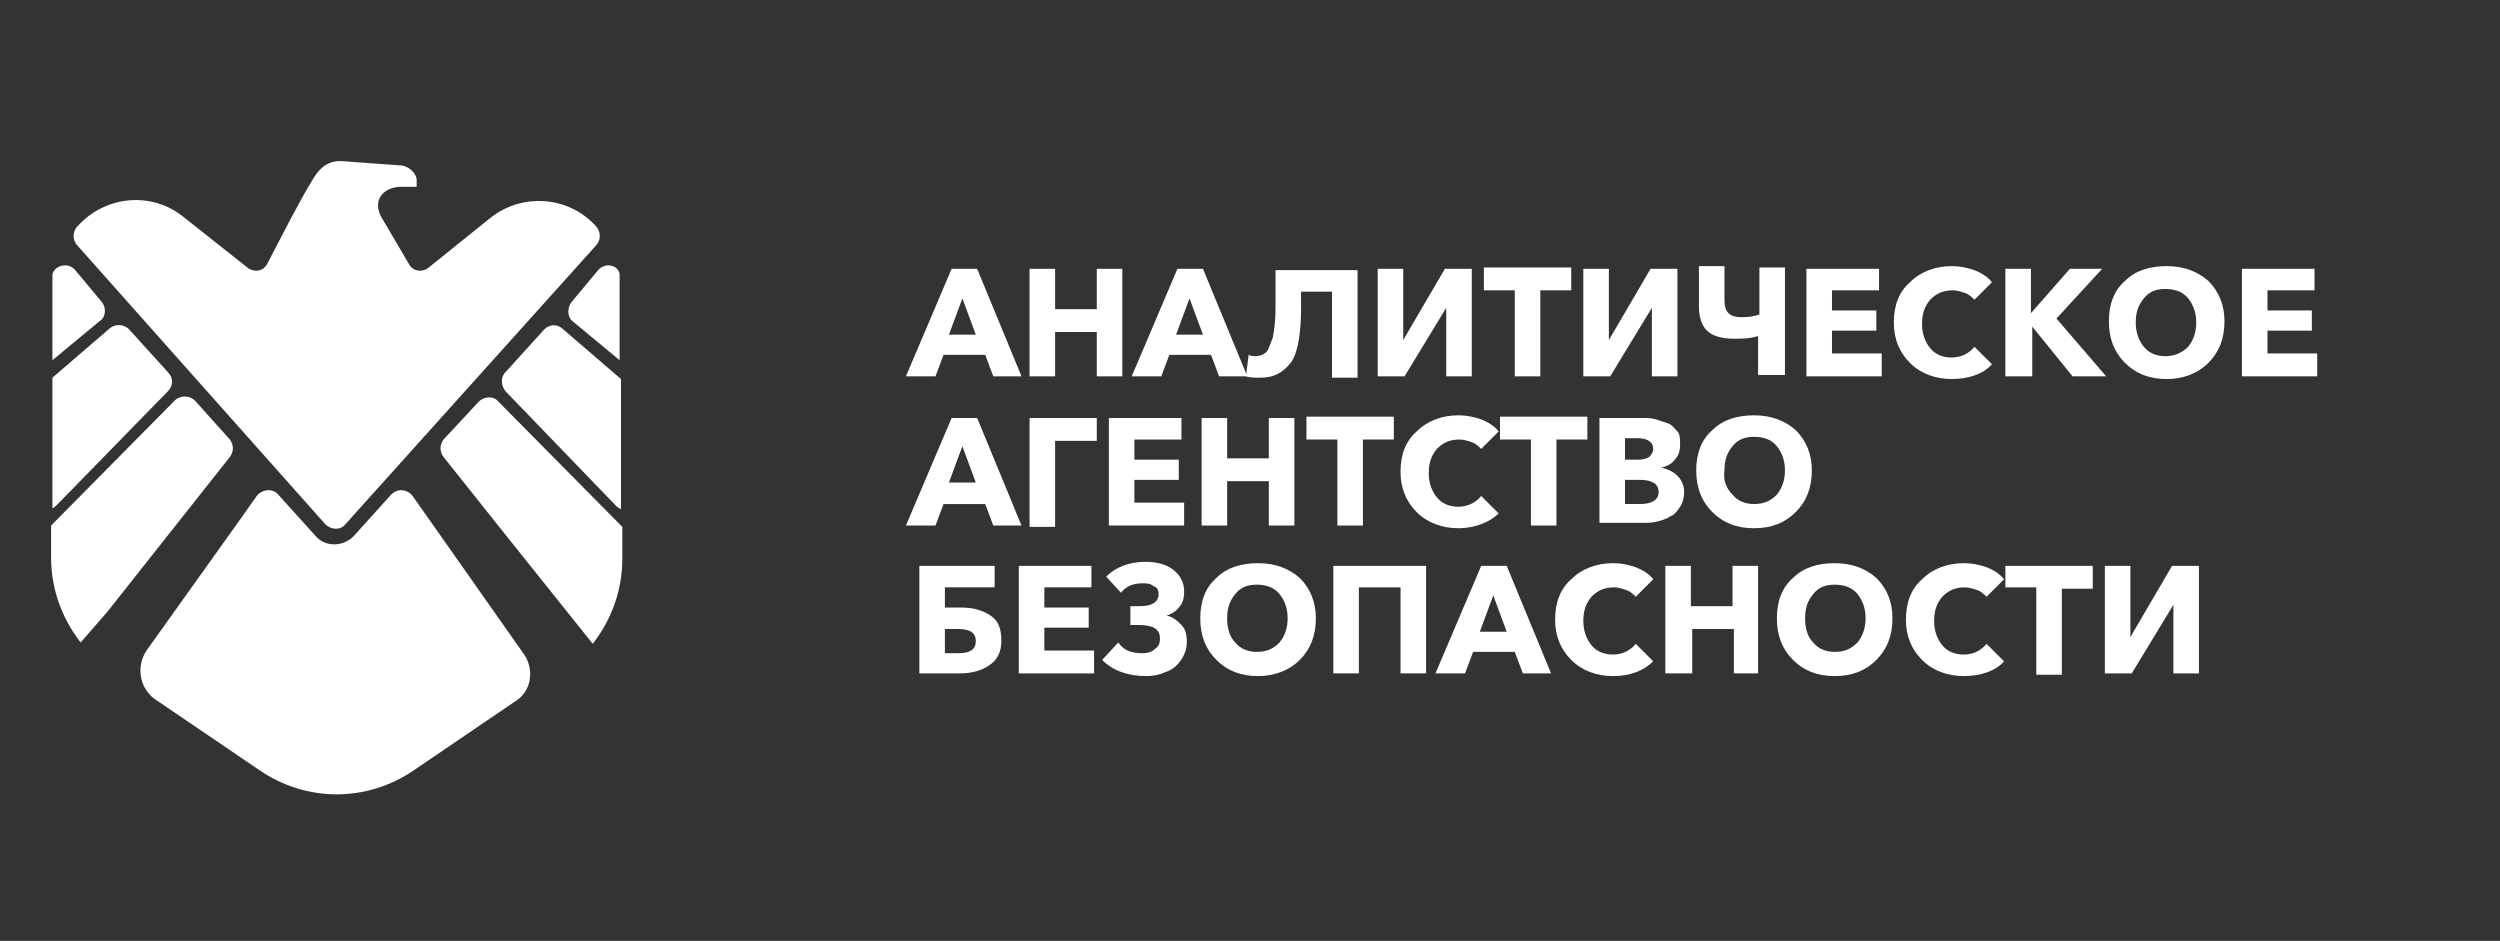
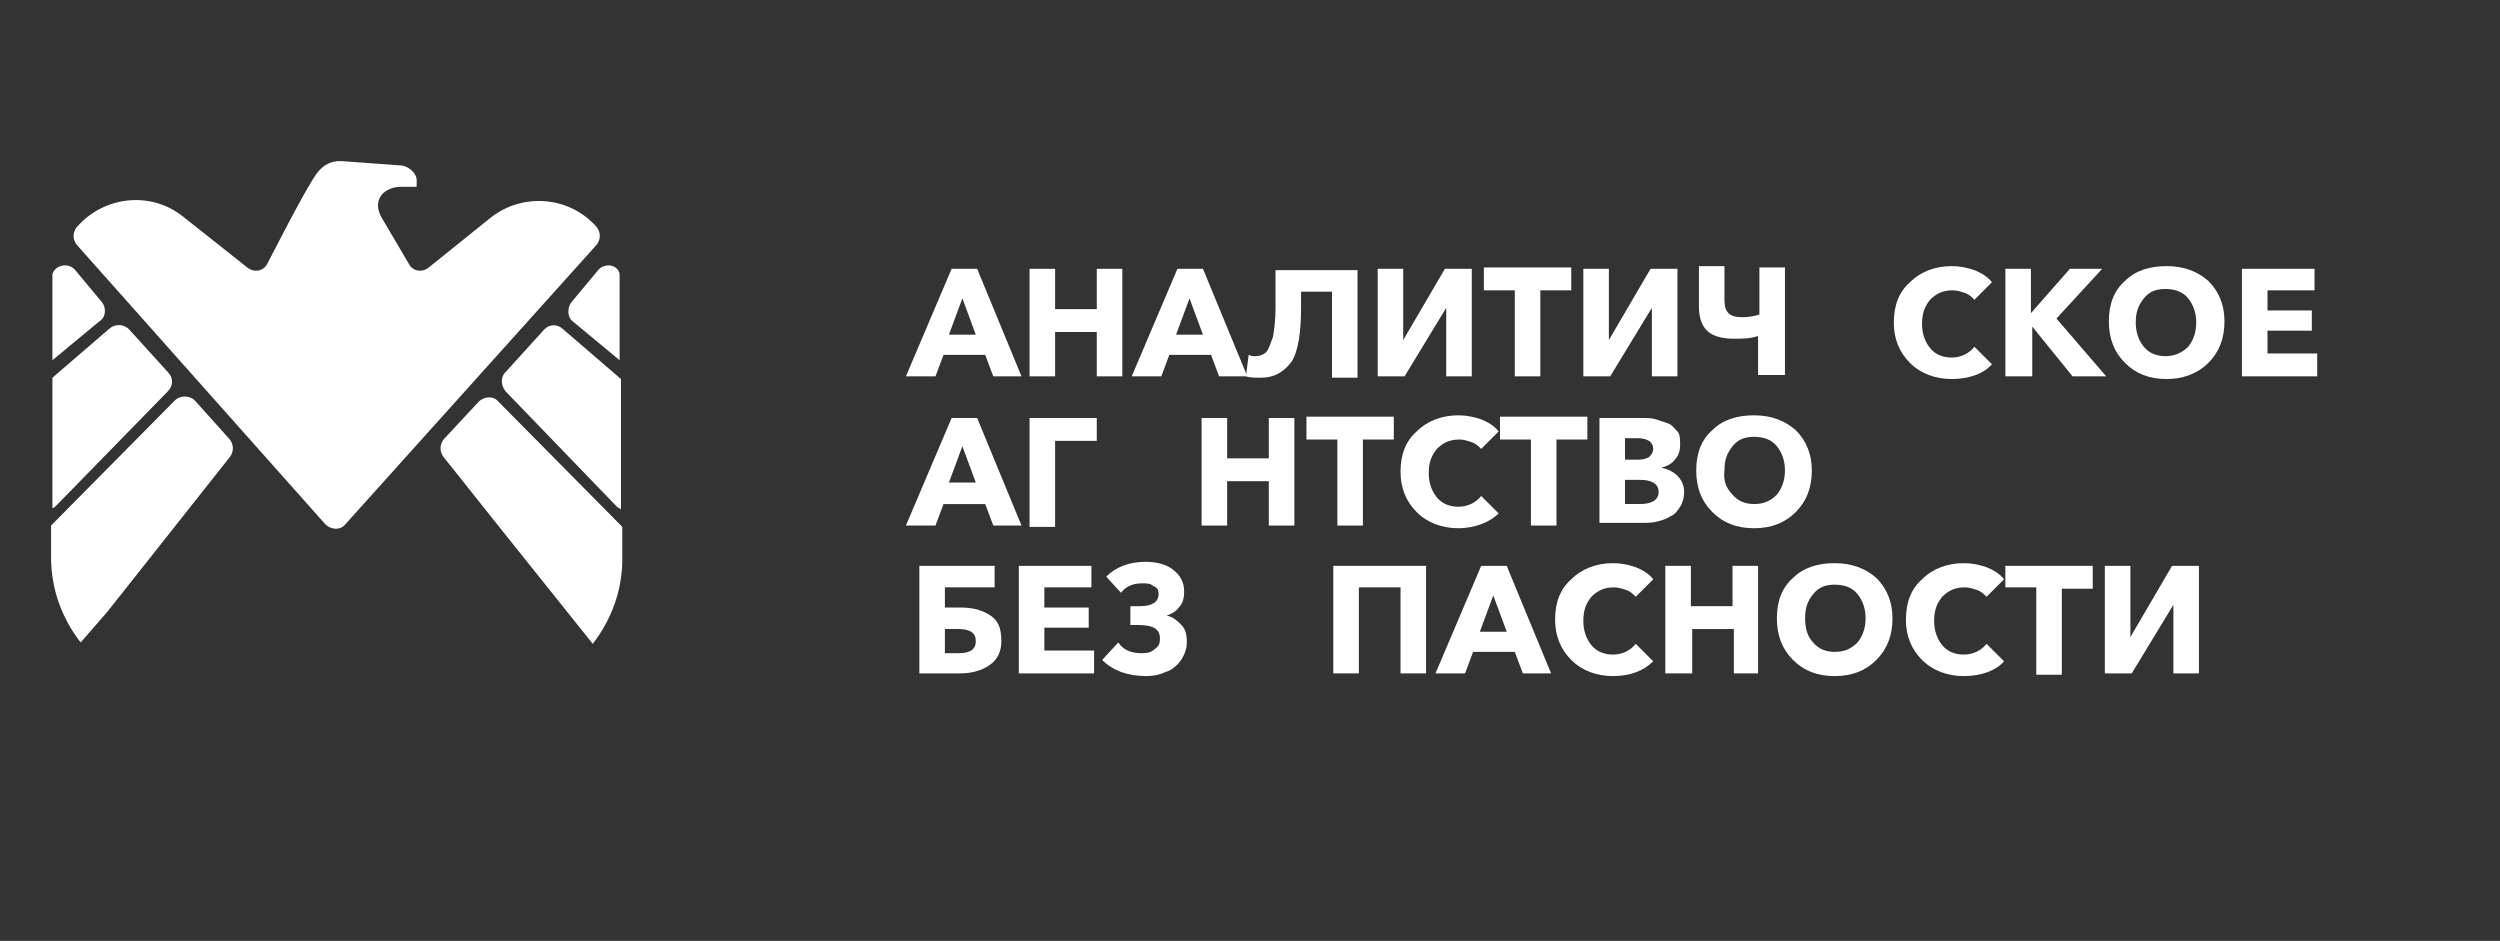
<svg xmlns="http://www.w3.org/2000/svg" id="Layer_1" x="0px" y="0px" viewBox="-204 385.9 186 70" style="enable-background:new -204 385.9 186 70;" xml:space="preserve">
  <rect x="-204" y="385.9" width="186" height="70" fill="#333333" stroke="none" />
  <style type="text/css"> .st0{fill:#FFFFFF;} </style>
  <g>
    <path class="st0" d="M-179.8,424.9c0.4,0.4,1.1,0.5,1.5,0l18.7-20.8c0.3-0.4,0.3-0.9,0-1.3c-2-2.3-5.5-2.6-7.9-0.7l-4.6,3.7 c-0.5,0.4-1.2,0.3-1.5-0.3l-2-3.4c-0.7-1.2,0-2.2,1.3-2.3h1.3v-0.5c0-0.5-0.6-1.1-1.3-1.1l-4.1-0.3c-1-0.1-1.7,0.3-2.3,1.3 c-1.1,1.8-2.2,4-3.4,6.3c-0.3,0.6-1,0.7-1.5,0.3l-4.8-3.8c-2.4-1.9-5.8-1.5-7.8,0.7l-0.1,0.1c-0.3,0.4-0.3,0.9,0,1.3L-179.8,424.9z " />
    <path class="st0" d="M-196,431.4l9.1-11.5c0.3-0.4,0.3-0.9,0-1.3l-2.6-2.9c-0.4-0.4-1.1-0.4-1.5,0l-9.2,9.3v2.4 c0,2.3,0.8,4.5,2.2,6.3L-196,431.4L-196,431.4z" />
    <path class="st0" d="M-191.5,415c0.4-0.4,0.4-1,0-1.4l-2.9-3.2c-0.4-0.4-1-0.4-1.4-0.1l-4.3,3.7v9.7c0.1,0,0.2-0.1,0.3-0.2 L-191.5,415z" />
    <path class="st0" d="M-196.4,408.4l-2-2.4c-0.5-0.6-1.5-0.4-1.7,0.3l0,0v6.4l3.5-2.9C-196.1,409.5-196.1,408.8-196.4,408.4z" />
    <path class="st0" d="M-163.5,410.4l-2.9,3.2c-0.4,0.4-0.3,1,0,1.4l8.3,8.6c0.1,0.1,0.2,0.1,0.3,0.2v-9.7l-4.3-3.7 C-162.5,410-163.1,410-163.5,410.4z" />
-     <path class="st0" d="M-165,434.6l-8.3-11.8c-0.4-0.5-1.1-0.6-1.6-0.1l-2.8,3.1c-0.8,0.8-2.1,0.8-2.8,0l-2.8-3.1 c-0.4-0.5-1.2-0.4-1.6,0.1l-1.2,1.7l-7,9.8c-0.8,1.2-0.5,2.8,0.6,3.6l7.8,5.3c3.5,2.4,8,2.4,11.5,0l7.5-5.1 C-164.5,437.4-164.2,435.8-165,434.6L-165,434.6L-165,434.6z" />
    <path class="st0" d="M-159.5,406l-2,2.4c-0.3,0.4-0.3,1.1,0.1,1.4l3.5,2.9v-6.4l0,0C-158,405.6-159,405.4-159.5,406z" />
    <path class="st0" d="M-168.4,415.8l-2.6,2.8c-0.3,0.4-0.3,0.9,0,1.3l4.3,5.4l6.8,8.5c1.4-1.8,2.2-4,2.2-6.3v-2.4l-9.2-9.3 C-167.3,415.3-168,415.4-168.4,415.8z" />
  </g>
  <g>
    <g>
      <path class="st0" d="M-136.6,413.9l3.4-8h1.9l3.3,8h-2.1l-0.6-1.6h-3.1l-0.6,1.6H-136.6z M-133.4,410.8h2l-1-2.7L-133.4,410.8z" />
      <path class="st0" d="M-127.4,413.9v-8h1.9v3h3.1v-3h1.9v8h-1.9v-3.3h-3.1v3.3H-127.4z" />
      <path class="st0" d="M-119.8,413.9l3.4-8h1.9l3.3,8h-2.1l-0.6-1.6h-3.1l-0.6,1.6H-119.8z M-116.5,410.8h2l-1-2.7L-116.5,410.8z" />
      <path class="st0" d="M-110.2,414c-0.5,0-0.8,0-1.1-0.1l0.2-1.6c0.2,0.1,0.3,0.1,0.5,0.1c0.3,0,0.6-0.1,0.8-0.3 c0.2-0.2,0.3-0.6,0.5-1.1c0.1-0.5,0.2-1.3,0.2-2.2v-2.8h6.1v8h-1.9v-6.4h-2.3v1.1c0,1.9-0.2,3.3-0.7,4.1 C-108.5,413.6-109.2,414-110.2,414z" />
      <path class="st0" d="M-101.5,413.9v-8h1.9v5.3h0l3.1-5.3h2v8h-1.9v-5.1h0l-3.1,5.1H-101.5z" />
      <path class="st0" d="M-91.3,413.9v-6.4h-2.3v-1.7h6.5v1.7h-2.3v6.4H-91.3z" />
      <path class="st0" d="M-86.2,413.9v-8h1.9v5.3h0l3.1-5.3h2v8h-1.9v-5.1h0l-3.1,5.1H-86.2z" />
      <path class="st0" d="M-73.2,413.9v-3c-0.6,0.2-1.2,0.2-1.8,0.2c-0.9,0-1.6-0.2-2-0.6c-0.4-0.4-0.6-1-0.6-1.8v-3h1.9v2.5 c0,0.5,0.1,0.8,0.3,1c0.2,0.2,0.5,0.3,1,0.3c0.6,0,1-0.1,1.3-0.2v-3.5h1.9v8H-73.2z" />
-       <path class="st0" d="M-69.6,413.9v-8h5.4v1.6h-3.5v1.5h3.3v1.5h-3.3v1.7h3.7v1.7H-69.6z" />
      <path class="st0" d="M-58.8,414.1c-1.2,0-2.3-0.4-3.1-1.2c-0.8-0.8-1.2-1.8-1.2-3c0-1.3,0.4-2.3,1.2-3c0.8-0.8,1.9-1.2,3.1-1.2 c0.6,0,1.1,0.1,1.7,0.3c0.5,0.2,1,0.5,1.3,0.9l-1.3,1.3c-0.2-0.2-0.4-0.4-0.7-0.5c-0.3-0.1-0.6-0.2-0.9-0.2 c-0.7,0-1.2,0.2-1.7,0.7c-0.4,0.5-0.6,1-0.6,1.8c0,0.7,0.2,1.3,0.6,1.8c0.4,0.5,1,0.7,1.6,0.7c0.7,0,1.3-0.3,1.7-0.8l1.3,1.3 C-56.4,413.7-57.5,414.1-58.8,414.1z" />
      <path class="st0" d="M-54.8,413.9v-8h1.9v3.3h0l2.9-3.3h2.4l-3.4,3.7l3.7,4.3h-2.5l-3-3.7h0v3.7H-54.8z" />
      <path class="st0" d="M-42.8,414.1c-1.3,0-2.3-0.4-3.1-1.2c-0.8-0.8-1.2-1.8-1.2-3.1c0-1.3,0.4-2.3,1.2-3c0.8-0.8,1.9-1.1,3.1-1.1 c1.3,0,2.3,0.4,3.1,1.1c0.8,0.8,1.2,1.8,1.2,3c0,1.3-0.4,2.3-1.2,3.1C-40.5,413.7-41.6,414.1-42.8,414.1z M-44.5,411.7 c0.4,0.5,1,0.7,1.6,0.7s1.2-0.2,1.7-0.7c0.4-0.5,0.6-1.1,0.6-1.8c0-0.7-0.2-1.3-0.6-1.8c-0.4-0.5-1-0.7-1.7-0.7s-1.2,0.2-1.6,0.7 c-0.4,0.5-0.6,1-0.6,1.8C-45.1,410.6-44.9,411.2-44.5,411.7z" />
      <path class="st0" d="M-37.2,413.9v-8h5.4v1.6h-3.5v1.5h3.3v1.5h-3.3v1.7h3.7v1.7H-37.2z" />
    </g>
    <g>
      <path class="st0" d="M-136.6,425l3.4-8h1.9l3.3,8h-2.1l-0.6-1.6h-3.1l-0.6,1.6H-136.6z M-133.4,421.8h2l-1-2.7L-133.4,421.8z" />
      <path class="st0" d="M-127.4,425v-8h5v1.7h-3.1v6.4H-127.4z" />
-       <path class="st0" d="M-121.5,425v-8h5.4v1.6h-3.5v1.5h3.3v1.5h-3.3v1.7h3.7v1.7H-121.5z" />
      <path class="st0" d="M-114.6,425v-8h1.9v3h3.1v-3h1.9v8h-1.9v-3.3h-3.1v3.3H-114.6z" />
      <path class="st0" d="M-104.5,425v-6.4h-2.3v-1.7h6.5v1.7h-2.3v6.4H-104.5z" />
      <path class="st0" d="M-95.5,425.2c-1.2,0-2.3-0.4-3.1-1.2c-0.8-0.8-1.2-1.8-1.2-3c0-1.3,0.4-2.3,1.2-3c0.8-0.8,1.9-1.2,3.1-1.2 c0.6,0,1.1,0.1,1.7,0.3c0.5,0.2,1,0.5,1.3,0.9l-1.3,1.3c-0.2-0.2-0.4-0.4-0.7-0.5c-0.3-0.1-0.6-0.2-0.9-0.2 c-0.7,0-1.2,0.2-1.7,0.7c-0.4,0.5-0.6,1-0.6,1.8c0,0.7,0.2,1.3,0.6,1.8c0.4,0.5,1,0.7,1.6,0.7c0.7,0,1.3-0.3,1.7-0.8l1.3,1.3 C-93.1,424.7-94.2,425.2-95.5,425.2z" />
      <path class="st0" d="M-90.1,425v-6.4h-2.3v-1.7h6.5v1.7h-2.3v6.4H-90.1z" />
      <path class="st0" d="M-85,425v-8h3.2c0.3,0,0.7,0,1,0.1c0.3,0.1,0.6,0.2,0.9,0.3c0.3,0.1,0.5,0.4,0.7,0.6s0.2,0.6,0.2,1 c0,0.4-0.1,0.8-0.4,1.1c-0.2,0.3-0.6,0.5-1,0.6v0c0.5,0.1,0.9,0.3,1.2,0.6c0.3,0.3,0.5,0.7,0.5,1.2c0,0.4-0.1,0.8-0.3,1.1 c-0.2,0.3-0.4,0.6-0.7,0.7c-0.3,0.2-0.6,0.3-1,0.4c-0.4,0.1-0.7,0.1-1.1,0.1H-85z M-83.1,420.1h1c0.4,0,0.6-0.1,0.8-0.2 c0.2-0.2,0.3-0.4,0.3-0.6c0-0.5-0.4-0.8-1.2-0.8h-0.9V420.1z M-83.1,423.4h1.1c0.9,0,1.4-0.3,1.4-0.9c0-0.6-0.5-0.9-1.4-0.9h-1.1 V423.4z" />
      <path class="st0" d="M-73.5,425.2c-1.3,0-2.3-0.4-3.1-1.2c-0.8-0.8-1.2-1.8-1.2-3.1c0-1.3,0.4-2.3,1.2-3c0.8-0.8,1.9-1.1,3.1-1.1 c1.3,0,2.3,0.4,3.1,1.1c0.8,0.8,1.2,1.8,1.2,3c0,1.3-0.4,2.3-1.2,3.1C-71.2,424.8-72.2,425.2-73.5,425.2z M-75.1,422.7 c0.4,0.5,1,0.7,1.6,0.7c0.7,0,1.2-0.2,1.7-0.7c0.4-0.5,0.6-1.1,0.6-1.8c0-0.7-0.2-1.3-0.6-1.8c-0.4-0.5-1-0.7-1.7-0.7 c-0.7,0-1.2,0.2-1.6,0.7c-0.4,0.5-0.6,1-0.6,1.8C-75.8,421.6-75.6,422.2-75.1,422.7z" />
    </g>
    <g>
      <path class="st0" d="M-135.6,436v-8h5.6v1.6h-3.7v1.5h1.2c0.9,0,1.6,0.2,2.2,0.6c0.6,0.4,0.8,1,0.8,1.9c0,0.8-0.3,1.4-0.9,1.8 c-0.6,0.4-1.3,0.6-2.2,0.6H-135.6z M-133.7,434.5h1c0.9,0,1.3-0.3,1.3-0.9c0-0.6-0.4-0.9-1.3-0.9h-1V434.5z" />
      <path class="st0" d="M-128.2,436v-8h5.4v1.6h-3.5v1.5h3.3v1.5h-3.3v1.7h3.7v1.7H-128.2z" />
      <path class="st0" d="M-118.7,436.2c-1.4,0-2.5-0.4-3.3-1.2l1.2-1.3c0.4,0.6,1,0.8,1.8,0.8c0.4,0,0.7-0.1,0.9-0.3 c0.3-0.2,0.4-0.4,0.4-0.8c0-0.7-0.5-1-1.6-1h-0.6v-1.4h0.7c0.9,0,1.4-0.3,1.4-0.9c0-0.3-0.1-0.5-0.4-0.6c-0.2-0.2-0.5-0.2-0.8-0.2 c-0.7,0-1.2,0.2-1.6,0.7l-1.1-1.2c0.7-0.7,1.7-1.1,2.9-1.1c0.9,0,1.6,0.2,2.1,0.6c0.5,0.4,0.8,0.9,0.8,1.6c0,0.5-0.1,0.9-0.4,1.2 c-0.2,0.3-0.6,0.5-0.9,0.6v0c0.5,0.1,0.8,0.4,1.1,0.7c0.3,0.3,0.4,0.7,0.4,1.3c0,0.5-0.2,1-0.5,1.4c-0.3,0.4-0.7,0.7-1.1,0.8 C-117.7,436.1-118.2,436.2-118.7,436.2z" />
-       <path class="st0" d="M-110.4,436.2c-1.3,0-2.3-0.4-3.1-1.2c-0.8-0.8-1.2-1.8-1.2-3.1c0-1.3,0.4-2.3,1.2-3c0.8-0.8,1.9-1.1,3.1-1.1 c1.3,0,2.3,0.4,3.1,1.1c0.8,0.8,1.2,1.8,1.2,3c0,1.3-0.4,2.3-1.2,3.1C-108.1,435.8-109.2,436.2-110.4,436.2z M-112.1,433.7 c0.4,0.5,1,0.7,1.6,0.7c0.7,0,1.2-0.2,1.7-0.7c0.4-0.5,0.6-1.1,0.6-1.8c0-0.7-0.2-1.3-0.6-1.8s-1-0.7-1.7-0.7 c-0.7,0-1.2,0.2-1.6,0.7c-0.4,0.5-0.6,1-0.6,1.8C-112.7,432.7-112.5,433.3-112.1,433.7z" />
      <path class="st0" d="M-104.8,436v-8h6.9v8h-1.9v-6.4h-3.1v6.4H-104.8z" />
      <path class="st0" d="M-97.2,436l3.4-8h1.9l3.3,8h-2.1l-0.6-1.6h-3.1l-0.6,1.6H-97.2z M-93.9,432.9h2l-1-2.7L-93.9,432.9z" />
      <path class="st0" d="M-84,436.2c-1.2,0-2.3-0.4-3.1-1.2c-0.8-0.8-1.2-1.8-1.2-3c0-1.3,0.4-2.3,1.2-3c0.8-0.8,1.9-1.2,3.1-1.2 c0.6,0,1.1,0.1,1.7,0.3c0.5,0.2,1,0.5,1.3,0.9l-1.3,1.3c-0.2-0.2-0.4-0.4-0.7-0.5c-0.3-0.1-0.6-0.2-0.9-0.2 c-0.7,0-1.2,0.2-1.7,0.7c-0.4,0.5-0.6,1-0.6,1.8c0,0.7,0.2,1.3,0.6,1.8c0.4,0.5,1,0.7,1.6,0.7c0.7,0,1.3-0.3,1.7-0.8l1.3,1.3 C-81.7,435.8-82.7,436.2-84,436.2z" />
      <path class="st0" d="M-80.1,436v-8h1.9v3h3.1v-3h1.9v8H-75v-3.3h-3.1v3.3H-80.1z" />
      <path class="st0" d="M-67.5,436.2c-1.3,0-2.3-0.4-3.1-1.2c-0.8-0.8-1.2-1.8-1.2-3.1c0-1.3,0.4-2.3,1.2-3c0.8-0.8,1.9-1.1,3.1-1.1 c1.3,0,2.3,0.4,3.1,1.1c0.8,0.8,1.2,1.8,1.2,3c0,1.3-0.4,2.3-1.2,3.1C-65.2,435.8-66.2,436.2-67.5,436.2z M-69.1,433.7 c0.4,0.5,1,0.7,1.6,0.7c0.7,0,1.2-0.2,1.7-0.7c0.4-0.5,0.6-1.1,0.6-1.8c0-0.7-0.2-1.3-0.6-1.8c-0.4-0.5-1-0.7-1.7-0.7 c-0.7,0-1.2,0.2-1.6,0.7c-0.4,0.5-0.6,1-0.6,1.8C-69.7,432.7-69.5,433.3-69.1,433.7z" />
      <path class="st0" d="M-57.9,436.2c-1.2,0-2.3-0.4-3.1-1.2c-0.8-0.8-1.2-1.8-1.2-3c0-1.3,0.4-2.3,1.2-3c0.8-0.8,1.9-1.2,3.1-1.2 c0.6,0,1.1,0.1,1.7,0.3c0.5,0.2,1,0.5,1.3,0.9l-1.3,1.3c-0.2-0.2-0.4-0.4-0.7-0.5c-0.3-0.1-0.6-0.2-0.9-0.2 c-0.7,0-1.2,0.2-1.7,0.7c-0.4,0.5-0.6,1-0.6,1.8c0,0.7,0.2,1.3,0.6,1.8c0.4,0.5,1,0.7,1.6,0.7c0.7,0,1.3-0.3,1.7-0.8l1.3,1.3 C-55.5,435.8-56.6,436.2-57.9,436.2z" />
      <path class="st0" d="M-52.5,436v-6.4h-2.3V428h6.5v1.7h-2.3v6.4H-52.5z" />
      <path class="st0" d="M-47.4,436v-8h1.9v5.3h0l3.1-5.3h2v8h-1.9v-5.1h0l-3.1,5.1H-47.4z" />
    </g>
  </g>
</svg>